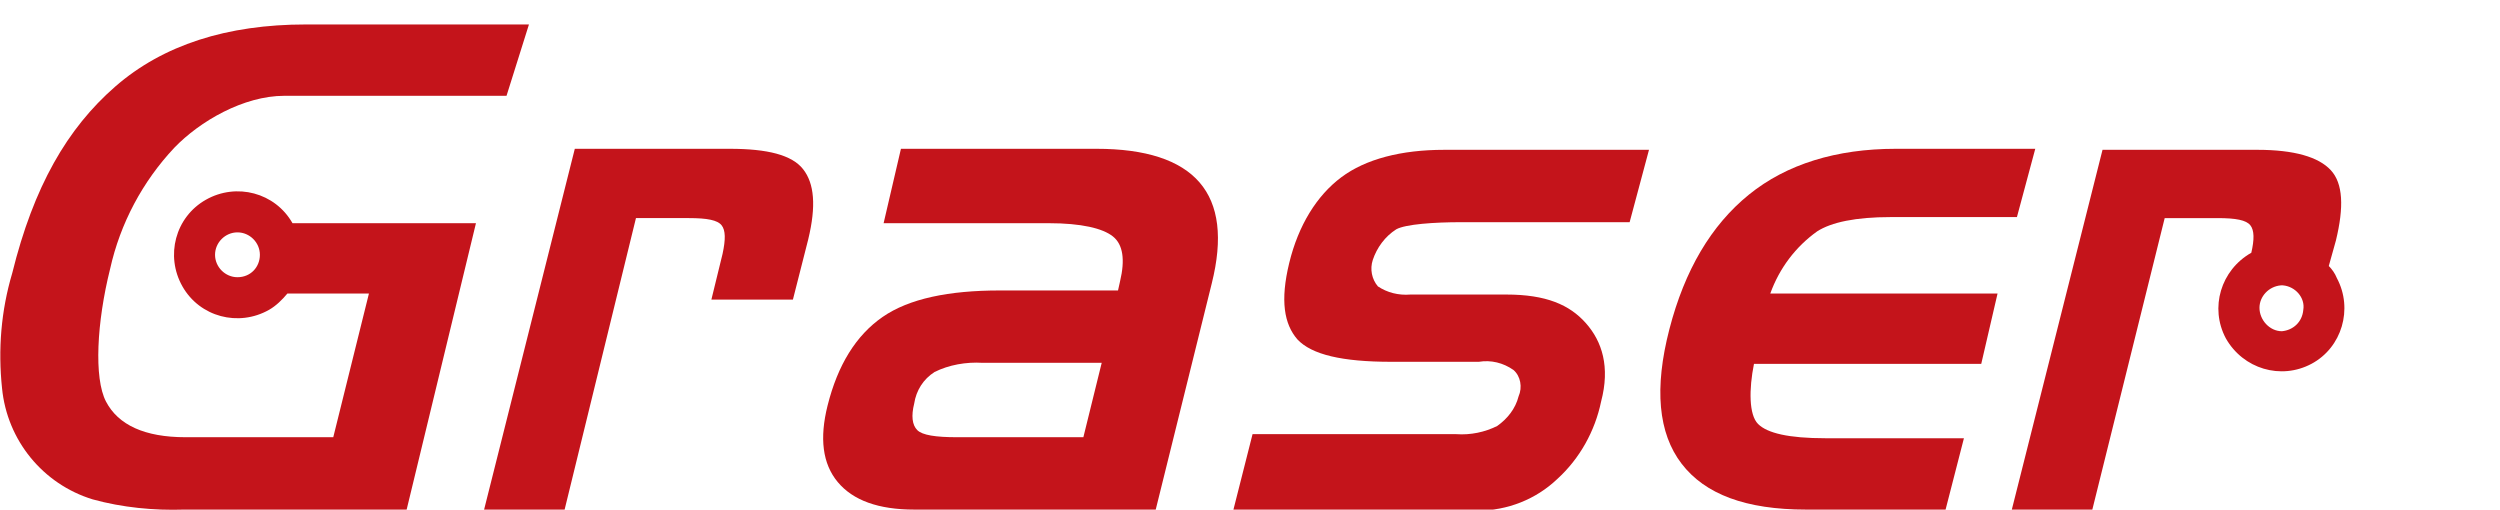
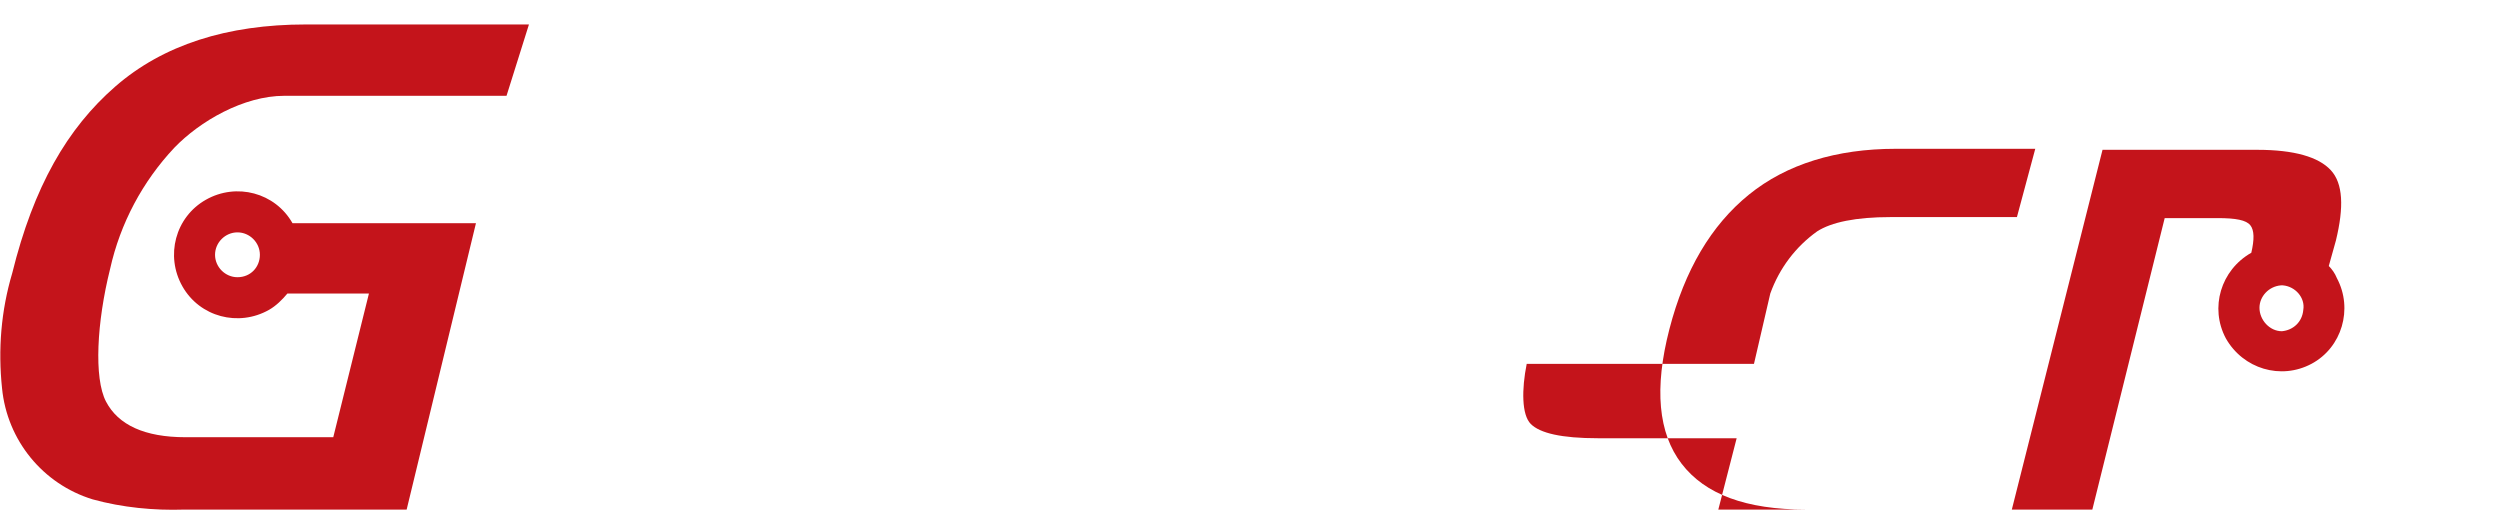
<svg xmlns="http://www.w3.org/2000/svg" version="1.1" id="Layer_1" x="0px" y="0px" viewBox="0 0 245.3 50" style="enable-background:new 0 0 245.3 50;" xml:space="preserve">
  <style type="text/css">
	.st0{fill:#C4141B;}
</style>
-   <path class="st0" d="M56.4,14.6h15.2c3.7,0,6.1,0.6,7.2,2s1.3,3.6,0.5,6.9l-1.5,5.9h-8l1.1-4.5c0.3-1.4,0.3-2.3-0.1-2.8  s-1.4-0.7-3.2-0.7h-5.2L55.4,50h-7.9L56.4,14.6z" />
-   <path class="st0" d="M88.4,14.6h19.2c4.8,0,8.2,1.1,10.1,3.3c1.9,2.2,2.3,5.5,1.2,9.9L113.4,50H89.7c-3.5,0-6-0.9-7.5-2.7  s-1.8-4.3-1-7.5c1-4,2.8-6.9,5.4-8.7s6.5-2.6,11.5-2.6h11.6l0.2-0.9c0.5-2.1,0.3-3.6-0.7-4.4s-3.1-1.3-6.3-1.3H86.7L88.4,14.6z   M93.9,42.9h12.4l1.8-7.3H96.4c-1.6-0.1-3.3,0.2-4.7,0.9c-1.1,0.7-1.8,1.8-2,3.1c-0.3,1.2-0.2,2.1,0.3,2.6S91.8,42.9,93.9,42.9  L93.9,42.9z" />
-   <path class="st0" d="M122.9,42.6h20c1.4,0.1,2.8-0.2,4-0.8c1-0.7,1.8-1.7,2.1-2.9c0.4-0.9,0.2-2-0.5-2.6c-1-0.7-2.2-1-3.4-0.8h-8.6  c-4.8,0-7.8-0.7-9.2-2.2c-1.3-1.5-1.7-3.8-0.8-7.5s2.7-6.6,5.1-8.4s5.9-2.7,10.1-2.7h20.1l-1.9,7.1h-16.5c-2.7,0-5.5,0.2-6.4,0.7  c-1.1,0.7-1.9,1.8-2.3,3c-0.3,0.9-0.1,1.9,0.5,2.6c0.9,0.6,2,0.9,3.2,0.8h9.4c3.9,0,6.2,1,7.8,2.8s2.4,4.3,1.5,7.7  c-0.6,2.9-2.1,5.6-4.3,7.6c-2.1,2-4.9,3.1-7.8,3.1H121L122.9,42.6z" />
-   <path class="st0" d="M177.2,50c-5.9,0-9.9-1.5-12.2-4.5c-2.3-3-2.7-7.4-1.2-13.2c1.5-5.8,4.1-10.2,7.8-13.2s8.6-4.5,14.4-4.5h13.7  l-1.8,6.7h-12.4c-3.4,0-5.8,0.5-7.2,1.4c-2.1,1.5-3.7,3.6-4.6,6.1H196l-1.6,6.9h-22.3c-0.5,2.5-0.5,5,0.4,5.9s3,1.4,6.6,1.4h13.6  l-1.8,7L177.2,50z" />
+   <path class="st0" d="M177.2,50c-5.9,0-9.9-1.5-12.2-4.5c-2.3-3-2.7-7.4-1.2-13.2c1.5-5.8,4.1-10.2,7.8-13.2s8.6-4.5,14.4-4.5h13.7  l-1.8,6.7h-12.4c-3.4,0-5.8,0.5-7.2,1.4c-2.1,1.5-3.7,3.6-4.6,6.1l-1.6,6.9h-22.3c-0.5,2.5-0.5,5,0.4,5.9s3,1.4,6.6,1.4h13.6  l-1.8,7L177.2,50z" />
  <path class="st0" d="M17.1,14.5c2.5-2.6,6.8-5.1,10.8-5.1h21.8l2.2-7H30c-7.7,0-14,2-18.7,6.1c-4.7,4.1-8,9.8-10.1,18.3  c-1.1,3.7-1.4,7.5-1,11.3c0.5,5.1,4,9.4,8.9,10.9c2.9,0.8,6,1.1,9,1h21.8l6.8-28.1H28.7c-1.7-3-5.5-4-8.5-2.3c-3,1.7-4,5.5-2.3,8.5  c1.7,3,5.5,4,8.5,2.3c0.7-0.4,1.3-1,1.8-1.6h8l-3.5,14.1H18.2c-4,0-6.6-1.2-7.8-3.5s-0.9-7.8,0.4-13C11.8,21.9,14,17.8,17.1,14.5z   M23.3,27.2c-1.2,0-2.2-1-2.2-2.2s1-2.2,2.2-2.2s2.2,1,2.2,2.2S24.6,27.2,23.3,27.2L23.3,27.2z" />
  <path class="st0" d="M228.5,26.1l0.7-2.5c0.8-3.3,0.7-5.6-0.5-6.9s-3.6-2-7.2-2h-15.2L197.4,50h7.9l7.1-28.6h5.2  c1.8,0,2.8,0.2,3.2,0.7s0.4,1.4,0.1,2.7c-3,1.7-4.1,5.4-2.5,8.4c1.7,3,5.4,4.1,8.4,2.5s4.1-5.4,2.5-8.4  C229.1,26.8,228.8,26.4,228.5,26.1L228.5,26.1z M223.9,32.5c-1.2,0-2.2-1.1-2.2-2.3c0-1.1,0.9-2.1,2.1-2.2h0.2  c1.2,0.1,2.2,1.2,2,2.4C225.9,31.6,225,32.4,223.9,32.5z" />
</svg>